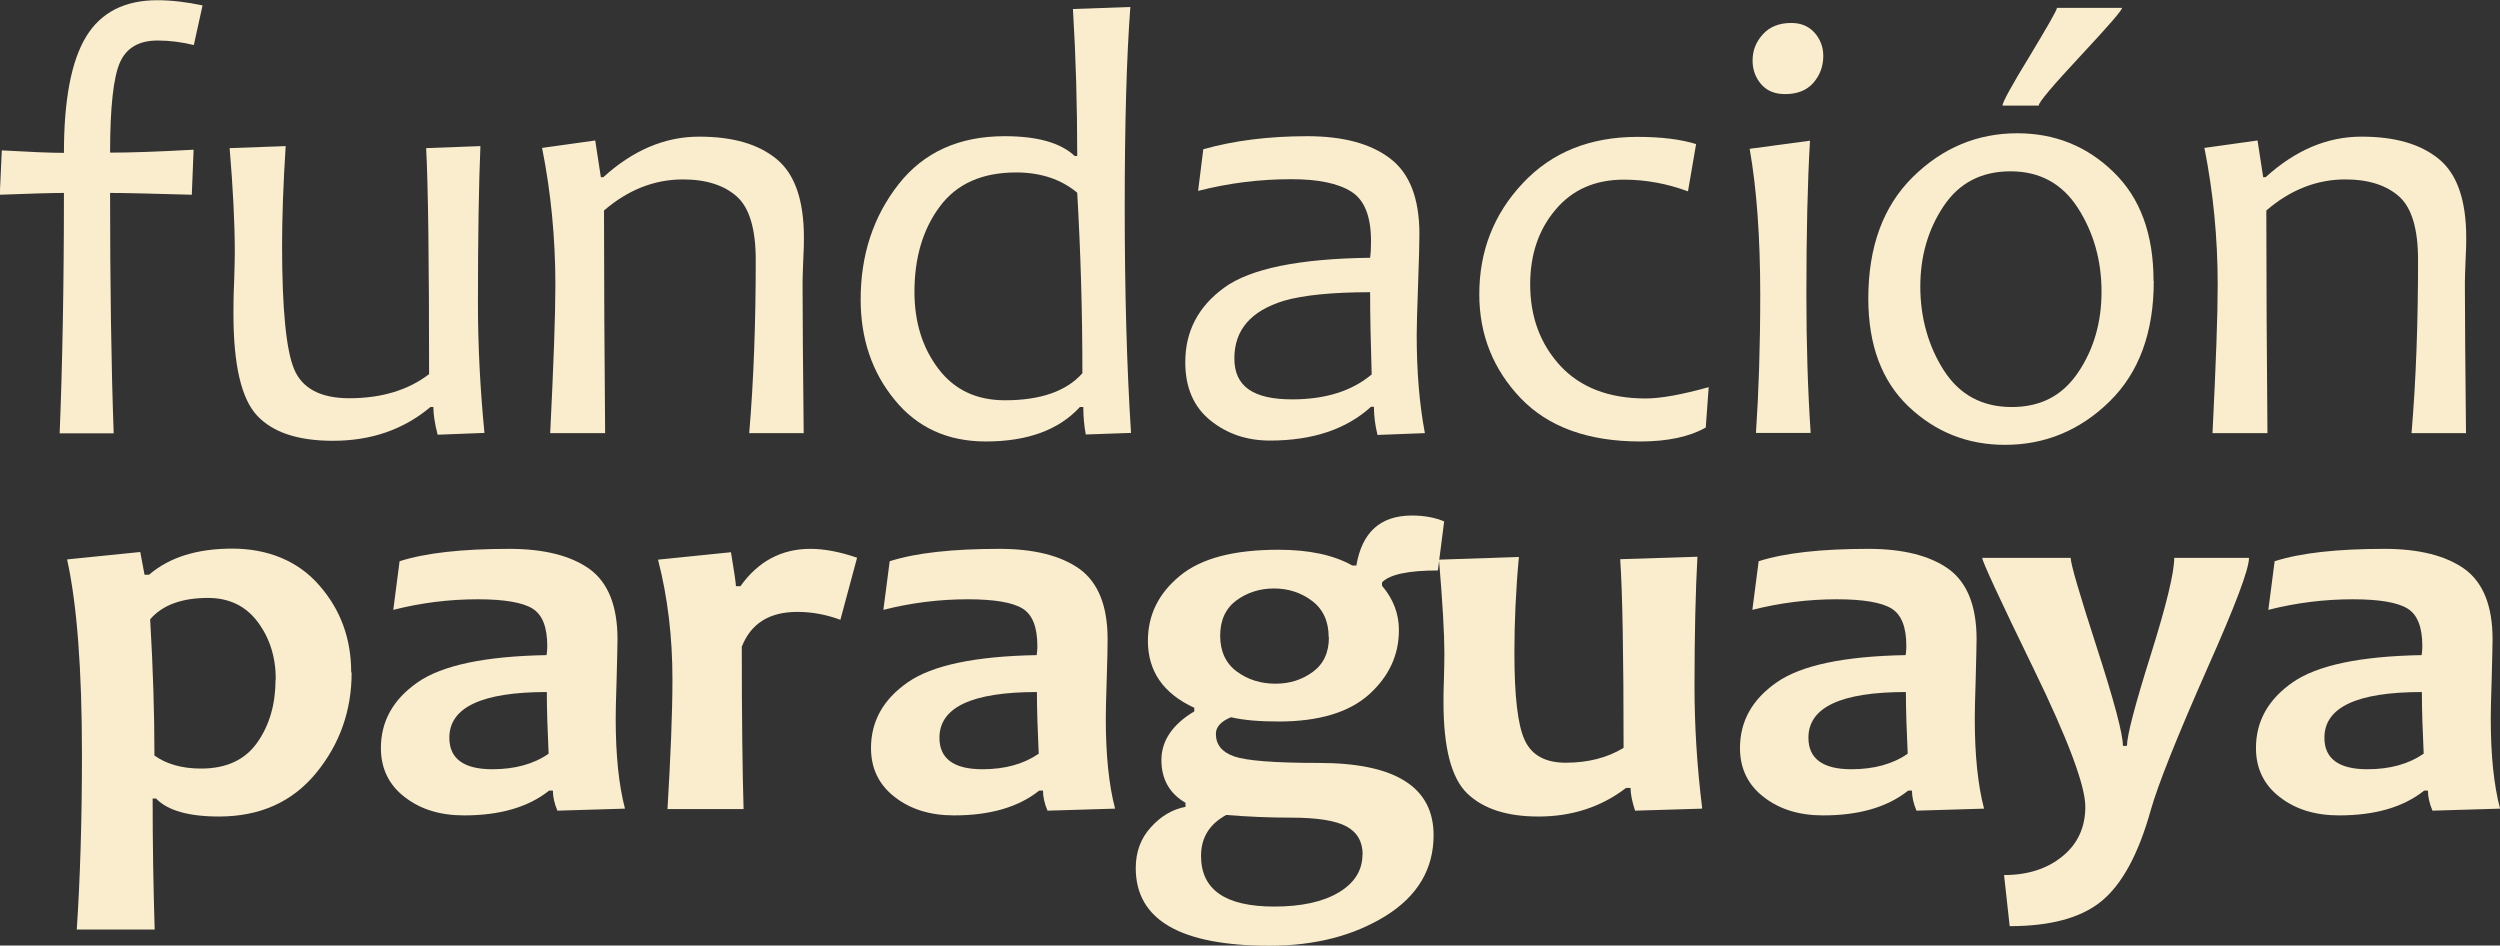
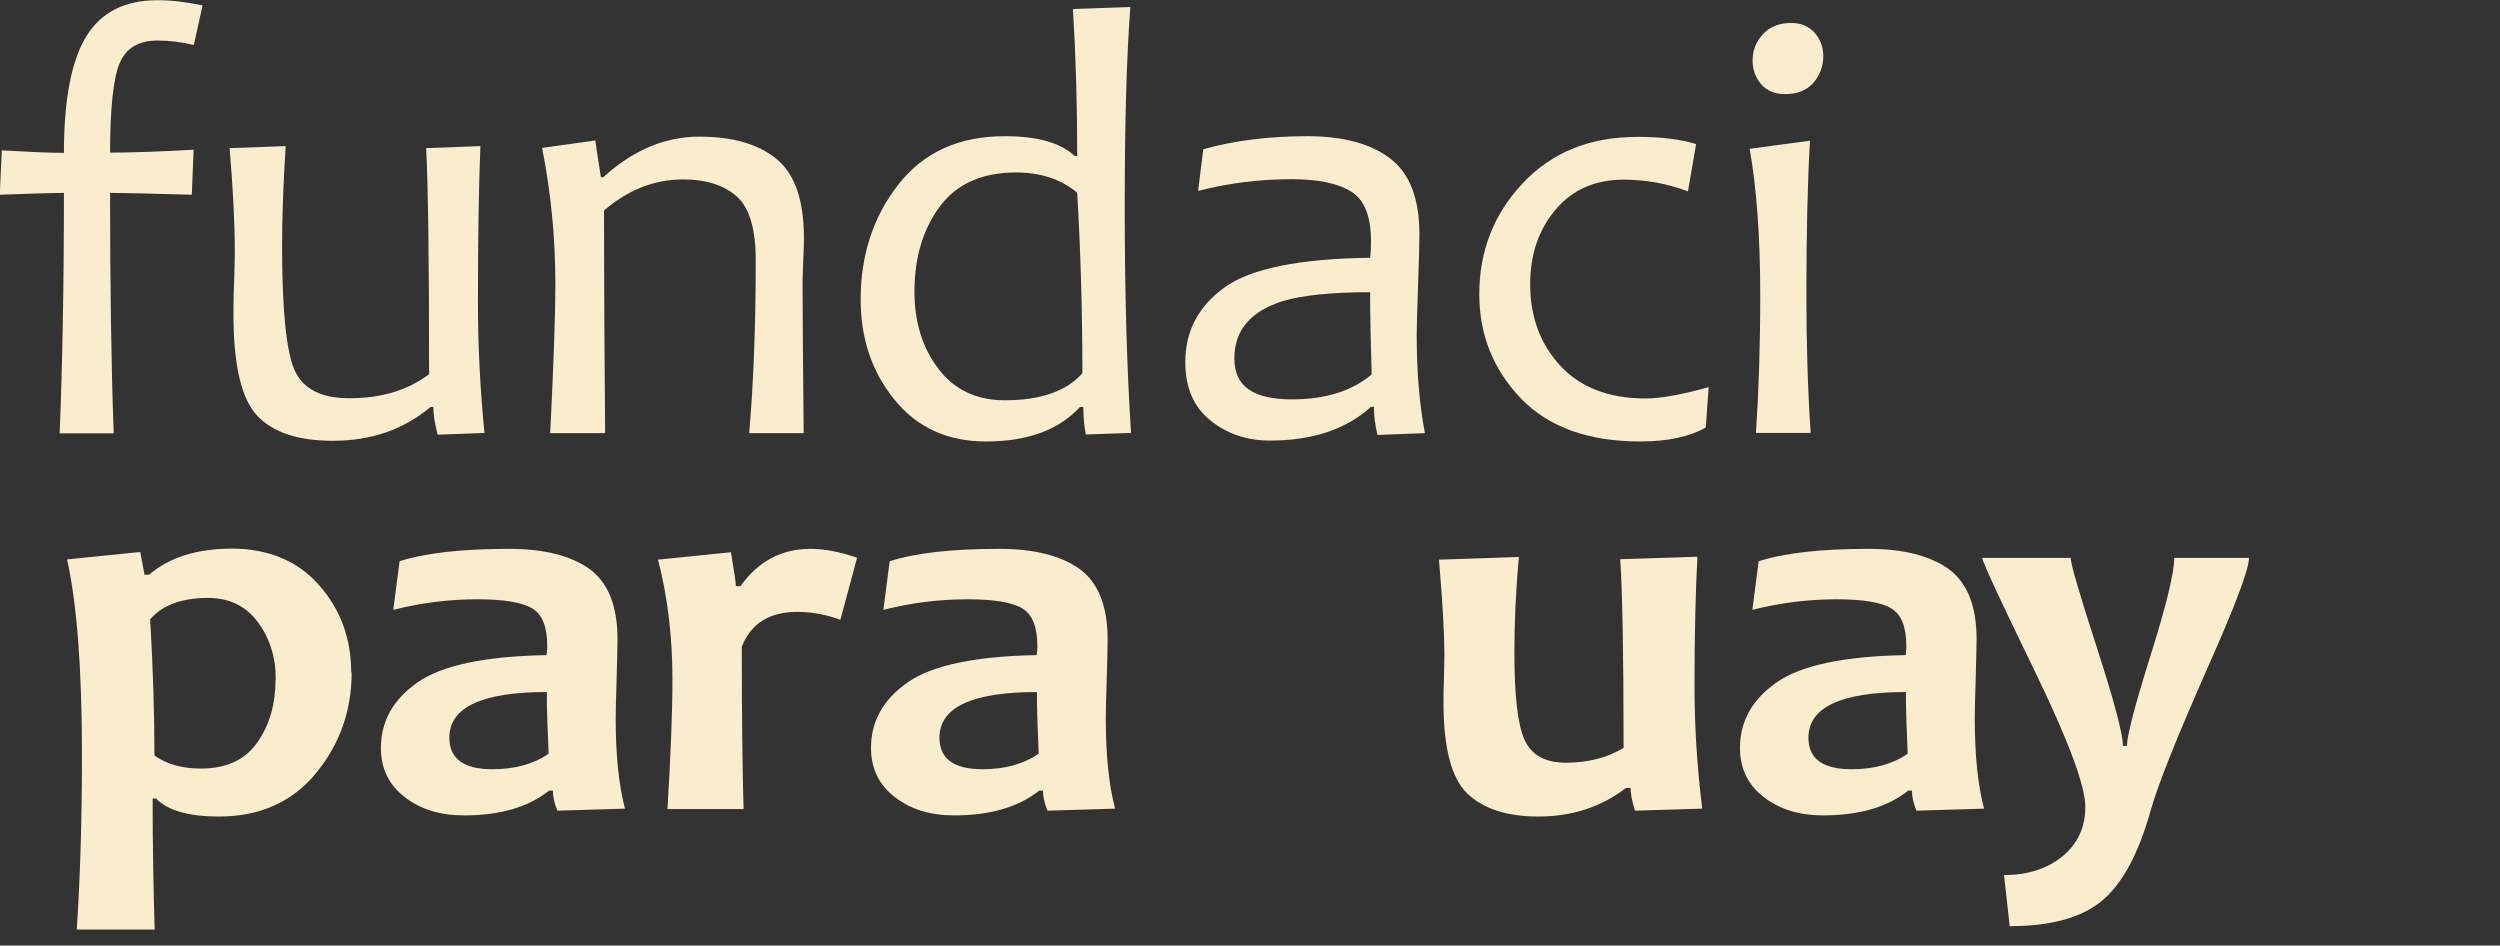
<svg xmlns="http://www.w3.org/2000/svg" id="Capa_2" data-name="Capa 2" viewBox="0 0 111.05 42">
  <rect x="0" y="0" width="111.05" height="42" fill="#333333" stroke="none" />
  <defs>
    <style> .cls-1 { fill: #faedcd; } </style>
  </defs>
  <g id="Capa_2-2" data-name="Capa 2">
    <g>
      <path class="cls-1" d="m9,.23l-.39,1.77c-.54-.13-1.07-.2-1.61-.2-.82,0-1.38.32-1.67.97-.29.65-.44,1.99-.44,4.01.88,0,2.12-.04,3.71-.13l-.08,2c-1.8-.05-3.01-.08-3.63-.08,0,4.06.05,7.62.16,10.68h-2.4c.12-2.97.19-6.53.19-10.68-.54,0-1.5.03-2.85.08l.09-1.97c1.23.07,2.15.11,2.76.11,0-2.37.33-4.09.99-5.17.66-1.08,1.72-1.61,3.16-1.61.63,0,1.3.08,2,.23" />
      <g>
        <path class="cls-1" d="m12.25,30.18c0-.99-.27-1.84-.8-2.55-.53-.71-1.27-1.07-2.21-1.07-1.17,0-2.03.32-2.57.95.13,2.2.19,4.22.19,6.05.53.38,1.22.58,2.07.58,1.13,0,1.96-.39,2.5-1.16.54-.77.81-1.7.81-2.8m3.38-.31c0,1.7-.53,3.19-1.58,4.47-1.05,1.28-2.49,1.93-4.31,1.93-1.36,0-2.29-.27-2.8-.8h-.15c0,1.92.03,3.86.09,5.82h-3.46c.15-2.25.23-4.84.23-7.77,0-3.79-.22-6.68-.66-8.67l3.25-.33.19,1.01h.2c.91-.78,2.14-1.16,3.7-1.16s2.92.54,3.86,1.63c.95,1.08,1.42,2.37,1.42,3.87Z" />
        <path class="cls-1" d="m24.37,33.48c-.05-1.06-.08-1.97-.08-2.74-2.89,0-4.33.68-4.33,2.03,0,.93.64,1.4,1.91,1.4,1,0,1.84-.23,2.5-.69m3.39,2.44l-3,.09c-.14-.33-.2-.63-.2-.89h-.17c-.93.74-2.19,1.1-3.78,1.1-1.06,0-1.94-.27-2.64-.82-.7-.54-1.05-1.27-1.05-2.17,0-1.19.54-2.16,1.63-2.92,1.09-.76,3-1.16,5.73-1.21.02-.14.03-.27.03-.4,0-.85-.22-1.4-.66-1.67-.44-.27-1.25-.41-2.43-.41-1.28,0-2.53.16-3.75.47l.28-2.16c1.15-.37,2.78-.55,4.88-.55,1.53,0,2.72.3,3.55.89.83.6,1.25,1.64,1.25,3.12,0,.33-.02.93-.04,1.8-.03.87-.04,1.45-.04,1.74,0,1.62.14,2.95.41,3.98Z" />
        <path class="cls-1" d="m38.07,24.78l-.74,2.75c-.63-.23-1.26-.35-1.91-.35-1.25,0-2.07.52-2.47,1.55,0,3.12.03,5.53.08,7.21h-3.38c.14-2.36.22-4.28.22-5.78,0-1.86-.21-3.63-.64-5.3l3.24-.33c.14.86.22,1.37.22,1.51h.2c.78-1.1,1.82-1.66,3.11-1.66.61,0,1.3.13,2.06.39" />
        <path class="cls-1" d="m46.14,33.48c-.05-1.06-.08-1.97-.08-2.74-2.89,0-4.33.68-4.33,2.03,0,.93.64,1.4,1.91,1.4,1,0,1.83-.23,2.5-.69m3.39,2.44l-3,.09c-.14-.33-.2-.63-.2-.89h-.17c-.93.74-2.19,1.1-3.78,1.1-1.06,0-1.94-.27-2.64-.82-.7-.54-1.05-1.27-1.05-2.17,0-1.19.54-2.16,1.63-2.92,1.09-.76,3-1.16,5.73-1.21.02-.14.03-.27.03-.4,0-.85-.22-1.4-.66-1.67-.44-.27-1.25-.41-2.43-.41-1.28,0-2.53.16-3.75.47l.28-2.16c1.15-.37,2.78-.55,4.88-.55,1.53,0,2.72.3,3.55.89.83.6,1.25,1.64,1.25,3.12,0,.33-.01.93-.04,1.8-.03.87-.04,1.45-.04,1.74,0,1.62.14,2.95.41,3.98Z" />
-         <path class="cls-1" d="m59.02,28.3c0-.7-.25-1.24-.74-1.61-.49-.37-1.06-.55-1.69-.55s-1.19.18-1.67.53c-.48.36-.72.88-.72,1.57s.25,1.23.74,1.59c.49.36,1.06.54,1.72.54.62,0,1.17-.17,1.65-.52.48-.35.72-.86.72-1.54m1.5,9.66c0-.58-.24-1-.72-1.26-.48-.26-1.3-.39-2.47-.39-.95,0-1.91-.04-2.87-.12-.75.41-1.12,1.01-1.12,1.82,0,1.5,1.08,2.25,3.25,2.25,1.21,0,2.17-.21,2.87-.63.7-.42,1.05-.98,1.05-1.68Zm3.62-14.81l-.28,2.18c-1.32,0-2.15.18-2.48.53v.15c.5.59.75,1.24.75,1.97,0,1.12-.45,2.07-1.34,2.87-.89.79-2.23,1.19-4,1.19-.86,0-1.57-.06-2.12-.19-.45.19-.67.43-.67.74,0,.48.27.81.81,1,.54.19,1.79.29,3.76.29,3.4,0,5.1,1.07,5.1,3.21,0,1.5-.71,2.7-2.12,3.58-1.42.88-3.14,1.33-5.16,1.33-3.97,0-5.95-1.15-5.95-3.45,0-.71.22-1.32.67-1.81.45-.5.96-.8,1.54-.91v-.18c-.71-.41-1.07-1.05-1.07-1.9s.49-1.58,1.46-2.16v-.16c-1.37-.63-2.06-1.62-2.06-2.97,0-1.15.47-2.11,1.42-2.89.94-.78,2.4-1.16,4.38-1.16,1.35,0,2.44.23,3.28.7h.18c.25-1.48,1.07-2.22,2.47-2.22.55,0,1.03.09,1.45.27Z" />
        <path class="cls-1" d="m75.6,35.92l-2.97.09c-.14-.42-.2-.76-.2-1.01h-.2c-1.11.85-2.41,1.27-3.89,1.27-1.4,0-2.45-.34-3.16-1.02-.71-.68-1.06-2.03-1.06-4.06,0-.24,0-.58.02-1.02.01-.44.02-.82.02-1.15,0-.87-.08-2.25-.24-4.16l3.55-.12c-.14,1.5-.2,2.93-.2,4.27,0,1.92.15,3.21.46,3.87.31.67.92,1,1.82,1,.99,0,1.85-.22,2.57-.66,0-4.12-.05-6.91-.15-8.38l3.43-.11c-.08,1.48-.13,3.4-.13,5.75,0,1.75.11,3.55.34,5.41" />
        <path class="cls-1" d="m84.74,33.48c-.05-1.06-.08-1.97-.08-2.74-2.89,0-4.33.68-4.33,2.03,0,.93.64,1.4,1.91,1.4,1,0,1.84-.23,2.5-.69m3.39,2.44l-3,.09c-.14-.33-.2-.63-.2-.89h-.17c-.93.74-2.19,1.1-3.78,1.1-1.06,0-1.94-.27-2.64-.82-.7-.54-1.05-1.27-1.05-2.17,0-1.19.54-2.16,1.63-2.92,1.09-.76,3-1.16,5.73-1.21.02-.14.03-.27.03-.4,0-.85-.22-1.4-.66-1.67-.44-.27-1.25-.41-2.43-.41-1.28,0-2.53.16-3.75.47l.28-2.16c1.15-.37,2.78-.55,4.88-.55,1.53,0,2.72.3,3.55.89.83.6,1.25,1.64,1.25,3.12,0,.33-.02.93-.04,1.8-.03.87-.04,1.45-.04,1.74,0,1.62.14,2.95.41,3.98Z" />
        <path class="cls-1" d="m99.9,24.78c0,.51-.61,2.12-1.82,4.84-1.38,3.12-2.23,5.25-2.55,6.39-.55,1.96-1.29,3.31-2.22,4.05-.9.72-2.25,1.08-4.04,1.08l-.25-2.27c1.05,0,1.92-.28,2.59-.83.68-.55,1.02-1.29,1.02-2.21s-.76-2.97-2.29-6.11c-1.53-3.14-2.29-4.79-2.29-4.94h3.93c0,.27.39,1.6,1.16,3.98.77,2.38,1.16,3.84,1.16,4.37h.18c0-.45.35-1.79,1.05-4.02.7-2.23,1.05-3.67,1.05-4.33h3.34Z" />
-         <path class="cls-1" d="m107.66,33.48c-.05-1.06-.08-1.97-.08-2.74-2.89,0-4.33.68-4.33,2.03,0,.93.64,1.4,1.91,1.4,1,0,1.83-.23,2.5-.69m3.39,2.44l-3,.09c-.14-.33-.2-.63-.2-.89h-.17c-.93.74-2.19,1.1-3.78,1.1-1.06,0-1.94-.27-2.64-.82-.7-.54-1.05-1.27-1.05-2.17,0-1.19.54-2.16,1.63-2.92,1.09-.76,3-1.16,5.73-1.21.02-.14.03-.27.03-.4,0-.85-.22-1.4-.66-1.67-.44-.27-1.25-.41-2.43-.41-1.28,0-2.53.16-3.75.47l.28-2.16c1.15-.37,2.78-.55,4.88-.55,1.53,0,2.72.3,3.55.89.83.6,1.25,1.64,1.25,3.12,0,.33-.02.93-.04,1.8-.03.87-.04,1.45-.04,1.74,0,1.62.14,2.95.41,3.98Z" />
        <path class="cls-1" d="m21.52,19.23l-2.08.08c-.13-.5-.19-.91-.19-1.23h-.13c-1.19,1-2.63,1.5-4.33,1.5-1.55,0-2.67-.37-3.37-1.12-.7-.75-1.05-2.25-1.05-4.51,0-.32,0-.8.03-1.43.02-.63.03-1.07.03-1.3,0-1.31-.08-2.86-.23-4.64l2.49-.09c-.11,1.72-.16,3.2-.16,4.42,0,2.81.18,4.65.54,5.5.36.85,1.18,1.28,2.45,1.28,1.43,0,2.61-.36,3.54-1.07,0-4.97-.04-8.31-.13-10.04l2.41-.09c-.07,1.68-.11,4-.11,6.97,0,1.9.1,3.83.29,5.78" />
        <path class="cls-1" d="m35.72,19.24h-2.44c.2-2.35.29-4.91.29-7.69,0-1.38-.28-2.32-.84-2.82-.56-.5-1.36-.76-2.39-.76-1.27,0-2.44.46-3.51,1.38,0,3.05.02,6.34.05,9.89h-2.44c.15-3.04.23-5.23.23-6.59,0-2.09-.2-4.12-.59-6.08l2.36-.33.25,1.63h.11c1.32-1.2,2.74-1.8,4.25-1.8s2.63.33,3.44.99c.81.66,1.22,1.82,1.22,3.5,0,.17,0,.5-.03,1.01-.02.5-.03.84-.03,1.01,0,1.49.02,3.72.05,6.67" />
        <path class="cls-1" d="m48.08,16.59c0-2.78-.08-5.45-.23-8.03-.72-.6-1.63-.9-2.71-.9-1.51,0-2.64.5-3.39,1.51-.75,1-1.13,2.27-1.13,3.79,0,1.36.36,2.5,1.07,3.43.71.93,1.69,1.39,2.95,1.39,1.58,0,2.72-.4,3.43-1.19m2.16,2.64l-2,.07c-.07-.38-.11-.79-.11-1.22h-.15c-.94,1.02-2.33,1.53-4.18,1.53-1.7,0-3.05-.62-4.05-1.85-1.01-1.23-1.51-2.72-1.51-4.46,0-1.97.56-3.68,1.68-5.11,1.12-1.43,2.69-2.14,4.72-2.14,1.45,0,2.48.29,3.11.88h.11c0-2.22-.06-4.39-.19-6.53l2.55-.09c-.17,2.27-.25,5.24-.25,8.91s.09,7.07.28,10.01Z" />
        <path class="cls-1" d="m60.93,16.64c-.04-1.36-.07-2.58-.07-3.66-1.68,0-2.96.13-3.83.38-1.47.45-2.2,1.3-2.2,2.56s.86,1.82,2.57,1.82c1.47,0,2.65-.37,3.52-1.1m2.37,2.6l-2.1.08c-.11-.44-.16-.85-.16-1.25h-.13c-1.1,1-2.6,1.5-4.49,1.5-1.03,0-1.91-.3-2.65-.9-.74-.6-1.11-1.46-1.11-2.58,0-1.38.58-2.48,1.74-3.32,1.16-.84,3.32-1.28,6.47-1.32.03-.21.04-.46.04-.74,0-1.1-.29-1.83-.88-2.2-.59-.37-1.47-.55-2.66-.55-1.4,0-2.78.17-4.14.52l.23-1.85c1.34-.38,2.88-.58,4.62-.58,1.59,0,2.82.33,3.68.99.87.66,1.3,1.78,1.3,3.36,0,.42-.02,1.18-.06,2.28-.04,1.1-.06,1.84-.06,2.2,0,1.63.12,3.07.36,4.34Z" />
        <path class="cls-1" d="m75.9,17.19l-.13,1.8c-.72.41-1.69.62-2.91.62-2.31,0-4.08-.64-5.31-1.92-1.22-1.28-1.84-2.82-1.84-4.62,0-1.91.64-3.56,1.93-4.93,1.29-1.38,2.99-2.06,5.1-2.06,1.06,0,1.93.11,2.6.32l-.36,2.1c-.94-.35-1.89-.52-2.85-.52-1.27,0-2.28.44-3.03,1.33-.75.88-1.13,1.99-1.13,3.32,0,1.45.45,2.65,1.34,3.62.89.96,2.16,1.45,3.79,1.45.67,0,1.6-.17,2.79-.5" />
        <path class="cls-1" d="m80.99,2.49c0,.46-.15.85-.44,1.19-.29.33-.71.5-1.25.5-.46,0-.81-.14-1.07-.44-.25-.29-.38-.64-.38-1.05,0-.45.15-.83.46-1.17.3-.33.72-.5,1.26-.5.44,0,.78.15,1.04.44.25.29.38.63.38,1.02m-.56,16.75h-2.43c.12-1.79.19-3.83.19-6.12,0-2.58-.16-4.75-.47-6.5l2.68-.36c-.11,1.87-.16,4.15-.16,6.86,0,2.14.06,4.19.19,6.12Z" />
-         <path class="cls-1" d="m94.26.35c0,.11-.62.82-1.85,2.14-1.23,1.32-1.85,2.05-1.85,2.2h-1.61c0-.14.4-.88,1.21-2.2.8-1.33,1.21-2.04,1.21-2.14h2.89Zm-.91,12.61c0-1.39-.35-2.63-1.05-3.72-.7-1.09-1.7-1.63-2.99-1.63s-2.28.51-2.97,1.54c-.69,1.03-1.04,2.22-1.04,3.58s.35,2.64,1.05,3.73c.7,1.08,1.7,1.62,3.01,1.62s2.27-.52,2.96-1.55c.69-1.03,1.03-2.22,1.03-3.57Zm2.32-.47c0,2.29-.66,4.07-1.97,5.35-1.31,1.28-2.86,1.92-4.64,1.92-1.66,0-3.09-.57-4.28-1.7-1.19-1.13-1.79-2.73-1.79-4.8,0-2.3.66-4.1,1.98-5.4,1.32-1.3,2.87-1.94,4.64-1.94,1.66,0,3.09.57,4.27,1.72,1.19,1.15,1.78,2.76,1.78,4.84Z" />
-         <path class="cls-1" d="m109.56,19.24h-2.44c.2-2.35.29-4.91.29-7.69,0-1.38-.28-2.32-.84-2.82-.56-.5-1.36-.76-2.39-.76-1.27,0-2.44.46-3.51,1.38,0,3.05.02,6.34.05,9.89h-2.44c.15-3.04.23-5.23.23-6.59,0-2.09-.2-4.12-.59-6.08l2.36-.33.25,1.63h.11c1.32-1.2,2.74-1.8,4.25-1.8s2.63.33,3.44.99c.81.66,1.22,1.82,1.22,3.5,0,.17,0,.5-.03,1.01-.02.5-.03.84-.03,1.01,0,1.49.02,3.72.05,6.67" />
      </g>
    </g>
  </g>
</svg>